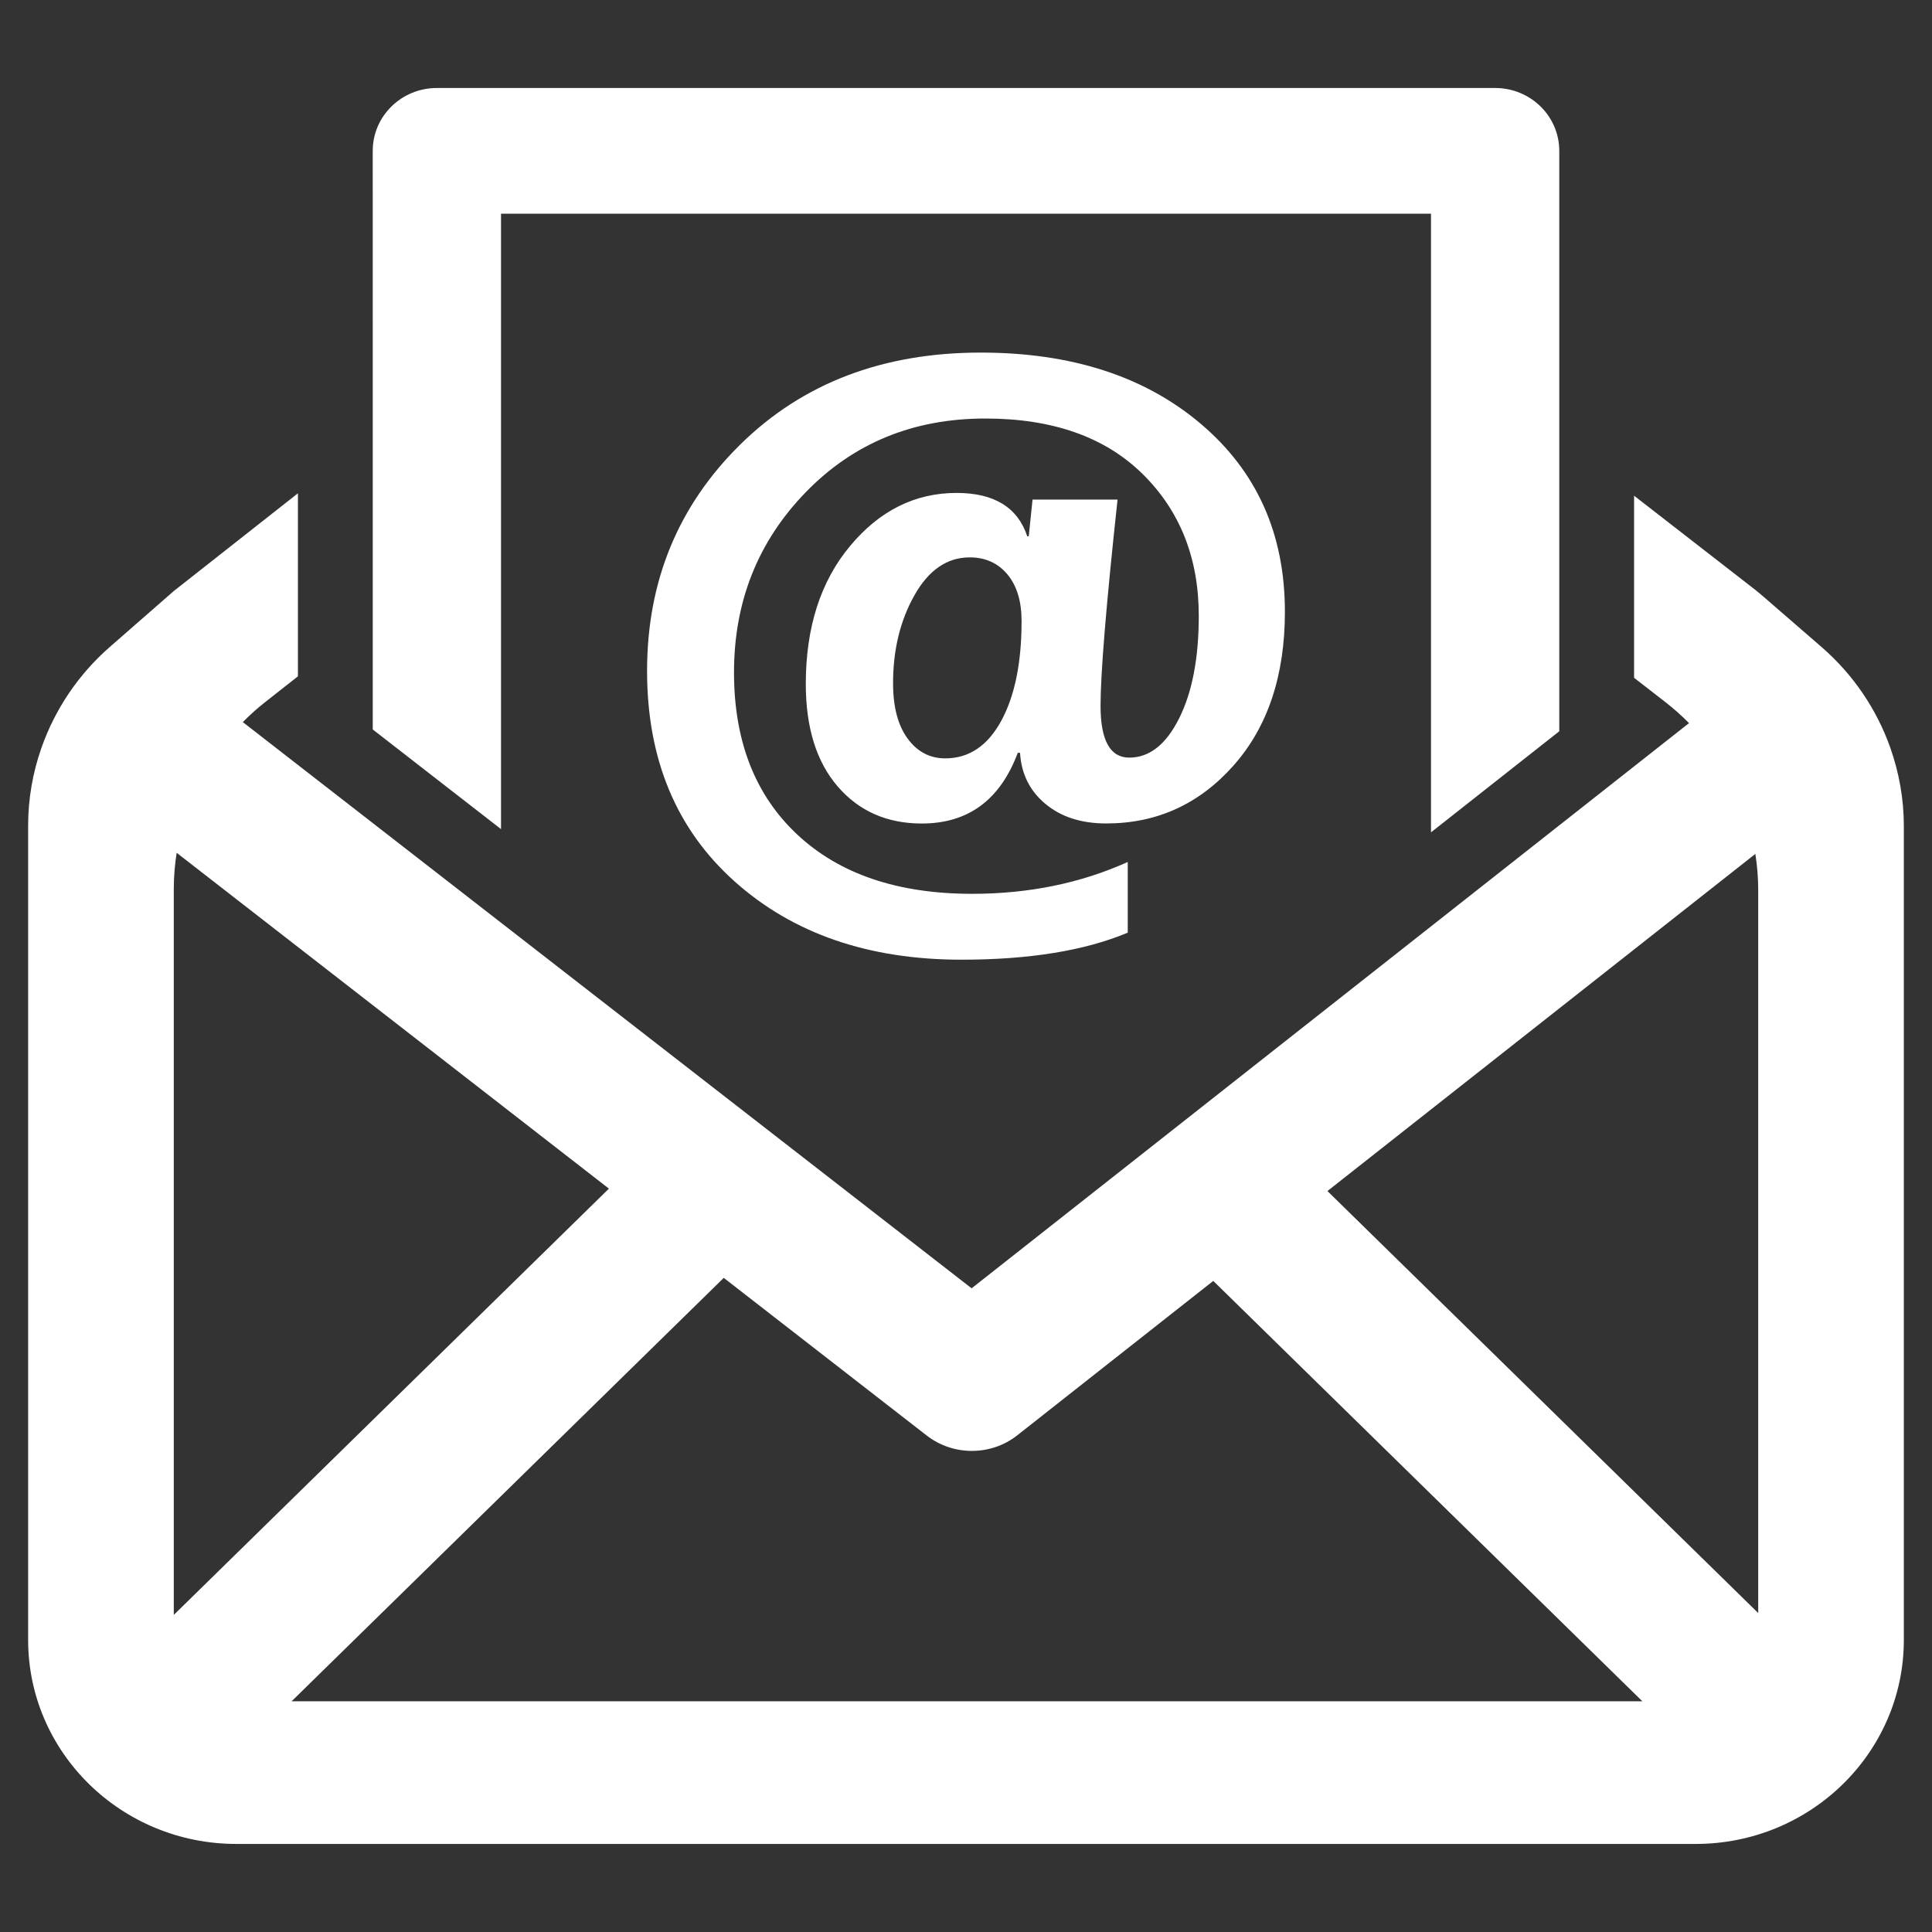
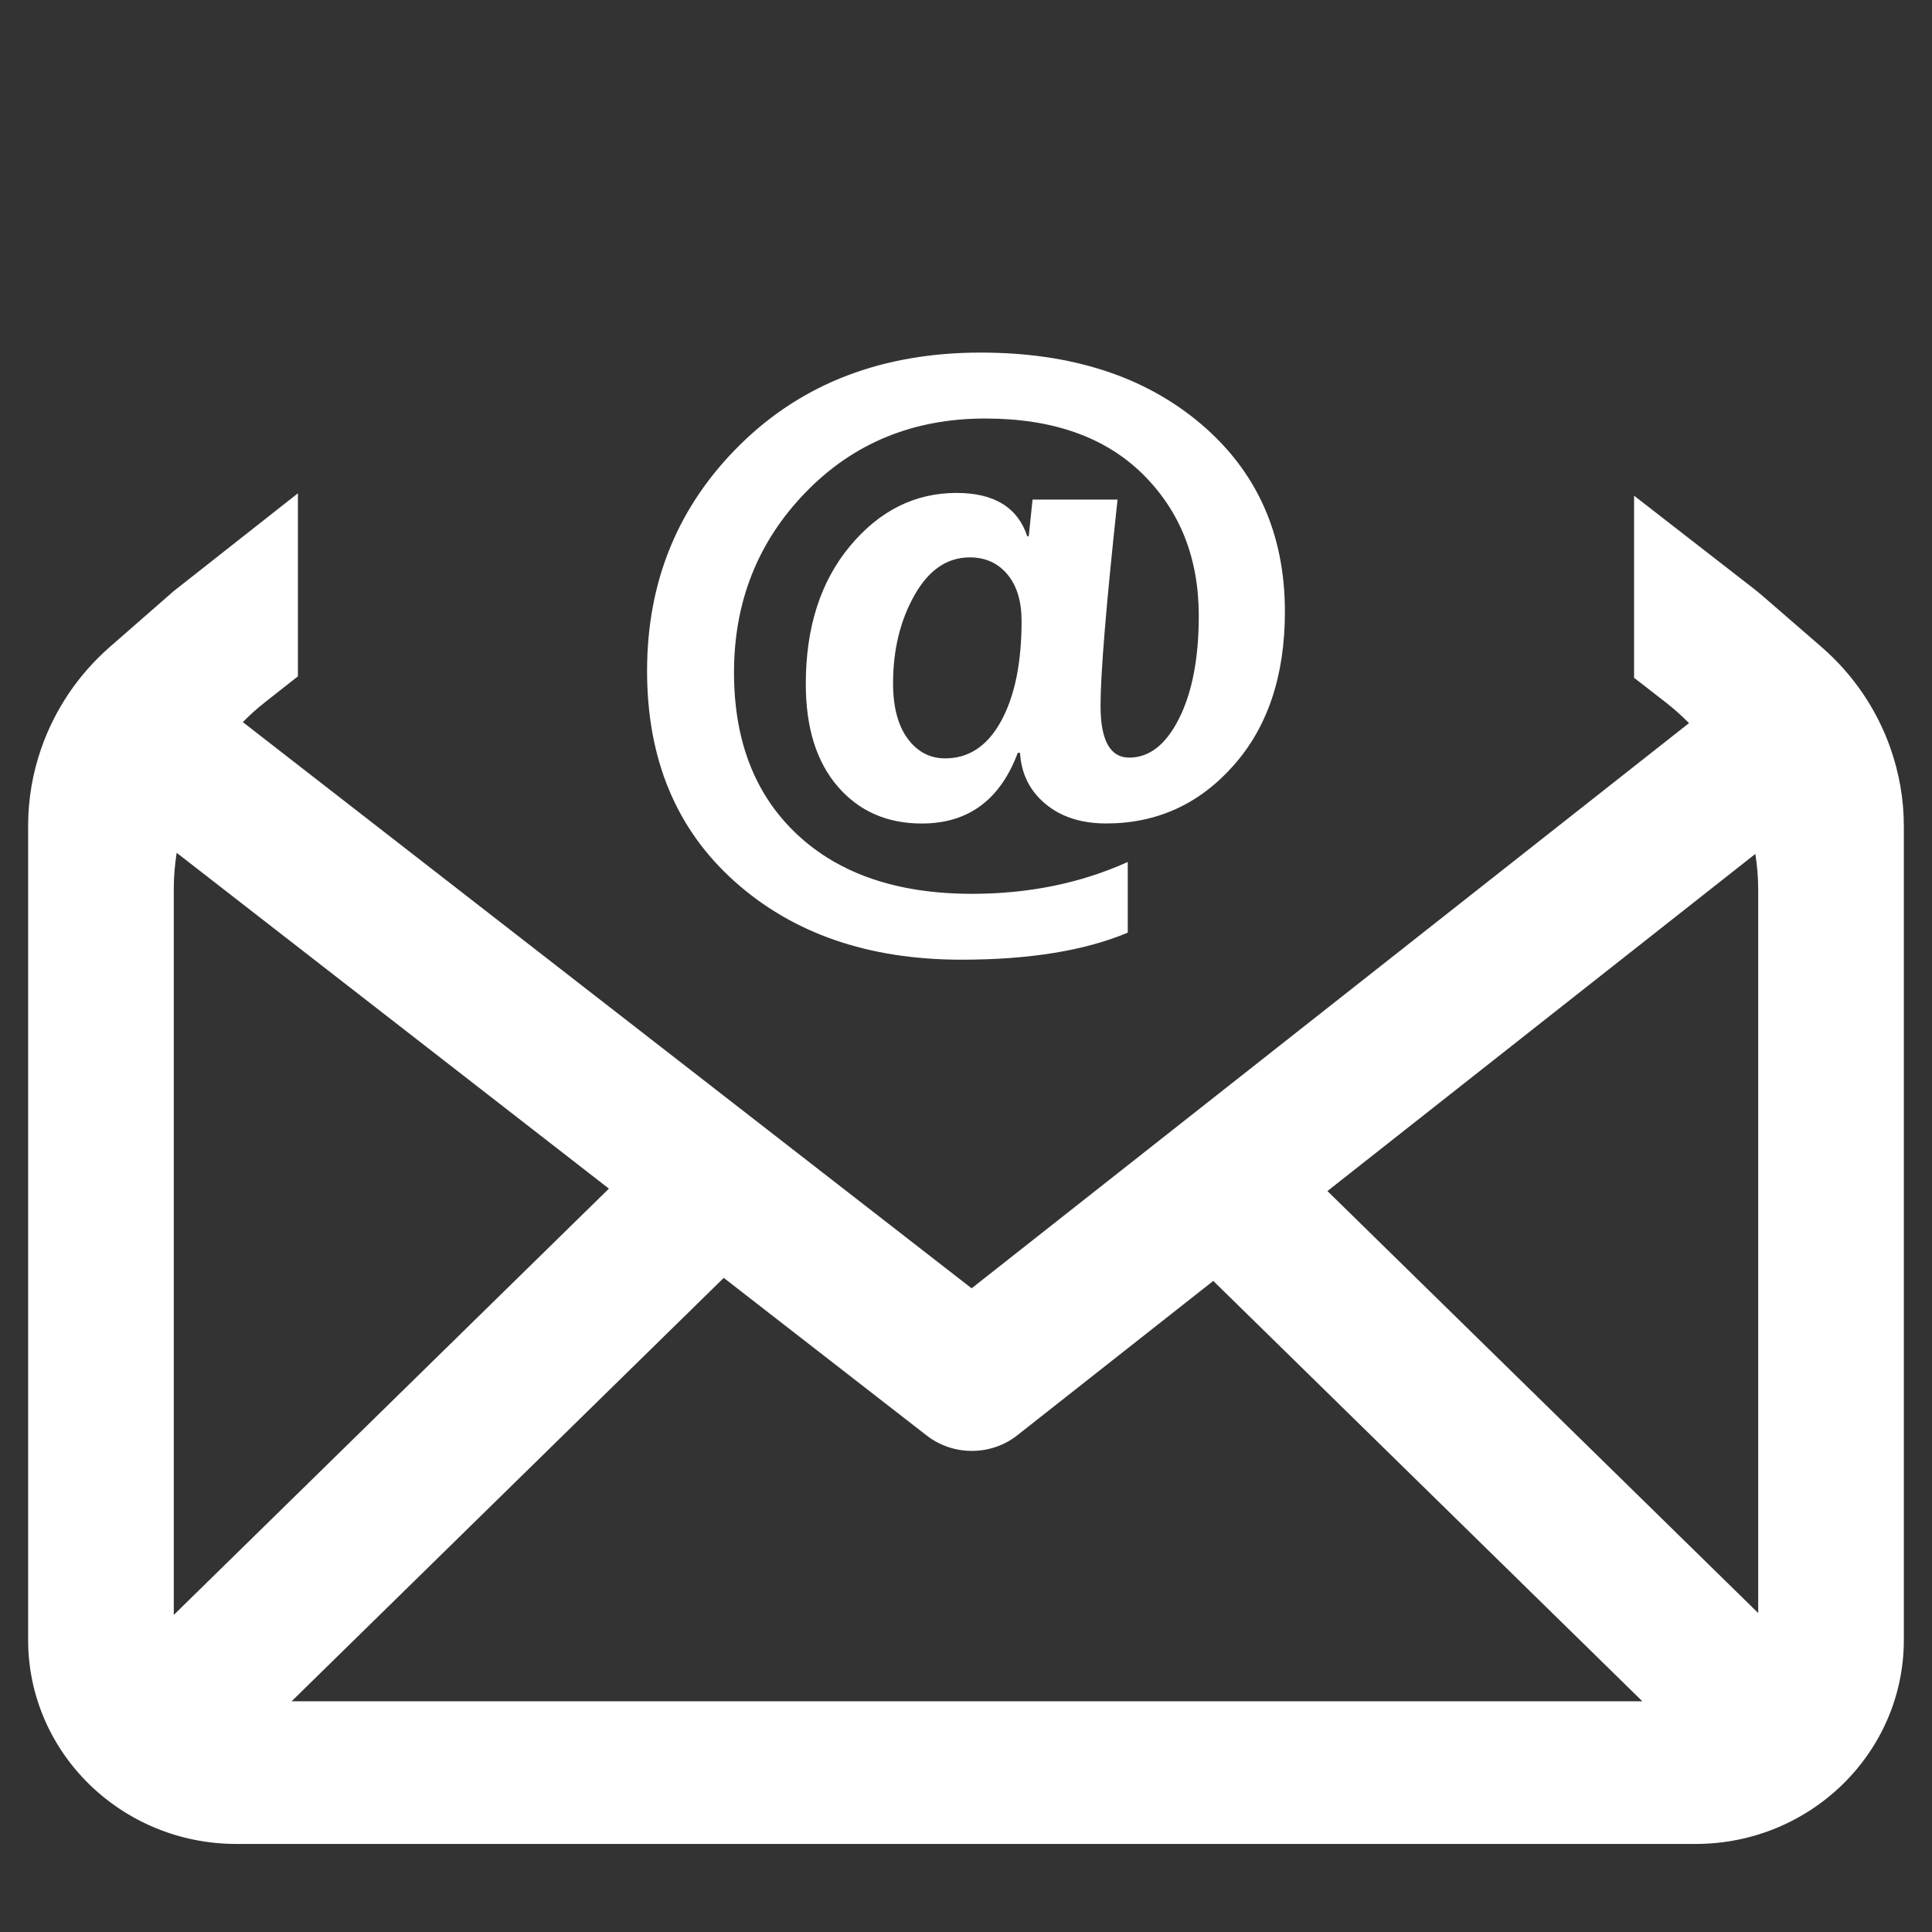
<svg xmlns="http://www.w3.org/2000/svg" id="Layer_1" enable-background="new 0 0 64 64" viewBox="0 0 64 64">
  <rect x="0" y="0" width="64" height="64" fill="#333333" stroke="none" />
  <g>
    <g>
      <path d="m62.617 24.766v-.001l-.001-.003c-.452-1.271-1.228-2.423-2.279-3.332l-1.932-1.675c-.109-.094-.22-.185-.333-.273l-3.941-3.061v6.032l1.043.81.004.003c.275.214.531.444.773.688l-.729.574-23.036 18.149-23.36-18.148-.782-.608c.229-.233.473-.454.734-.658l1.091-.859v-6.063l-4.115 3.24-2.116 1.85c-1.044.912-1.813 2.063-2.261 3.33l-.004.007.001.001c-.288.822-.442 1.69-.442 2.577v26.979c0 3.731 3.089 6.758 6.898 6.758h48.339c3.809 0 6.898-3.027 6.898-6.758v-26.957c.001-.896-.157-1.773-.45-2.602zm-56.86 28.73v-24.055c0-.402.034-.799.095-1.191l14.319 11.125zm3.902 2.862 14.316-14.027 6.72 5.22c.441.343.969.512 1.5.512.534 0 1.071-.173 1.51-.522l6.486-5.109 14.214 13.925h-44.746zm48.584-2.924-14.27-13.979 14.175-11.168c.061.391.095.79.095 1.192z" fill="#ffffff" opacity="1" original-fill="#0c0212" />
    </g>
-     <path d="m12.348 11.274v12.294.597l4.249 3.301v-20.387h30.807v20.493l4.249-3.348v-.598-12.23-6.399c0-1.15-.951-2.082-2.125-2.082h-35.056c-1.173 0-2.125.932-2.125 2.082z" fill="#ffffff" opacity="1" original-fill="#0c0212" />
    <path d="m33.79 24.938h-.075c-.584 1.562-1.644 2.342-3.179 2.342-1.152 0-2.08-.409-2.785-1.226s-1.058-1.95-1.058-3.397c0-1.872.488-3.395 1.465-4.568.976-1.173 2.153-1.76 3.53-1.76 1.243 0 2.023.478 2.341 1.435h.05l.125-1.214h2.816c-.376 3.483-.563 5.759-.563 6.83 0 1.145.317 1.717.951 1.717.667 0 1.218-.433 1.652-1.3.434-.866.651-1.999.651-3.397 0-1.913-.622-3.48-1.865-4.703-1.244-1.222-2.979-1.833-5.207-1.833-2.387 0-4.371.815-5.952 2.446s-2.372 3.62-2.372 5.966c0 2.273.699 4.063 2.097 5.371s3.327 1.962 5.789 1.962c1.877 0 3.597-.351 5.157-1.055v2.342c-1.427.597-3.263.895-5.508.895-3.079 0-5.585-.864-7.517-2.594-1.932-1.729-2.898-4.053-2.898-6.971 0-2.976 1.031-5.477 3.092-7.505 2.061-2.027 4.715-3.041 7.961-3.041 3.004 0 5.435.787 7.291 2.361 1.857 1.574 2.785 3.648 2.785 6.223 0 2.117-.568 3.816-1.702 5.095-1.135 1.28-2.541 1.919-4.218 1.919-.826 0-1.498-.217-2.015-.65-.518-.431-.797-.995-.839-1.69zm-1.665-6.474c-.751 0-1.362.419-1.834 1.257s-.707 1.809-.707 2.912c0 .785.161 1.396.482 1.833s.736.656 1.246.656c.784 0 1.402-.413 1.853-1.239s.676-1.929.676-3.311c0-.654-.156-1.169-.469-1.545-.314-.375-.73-.563-1.247-.563z" fill="#ffffff" opacity="1" original-fill="#0c0212" />
  </g>
</svg>